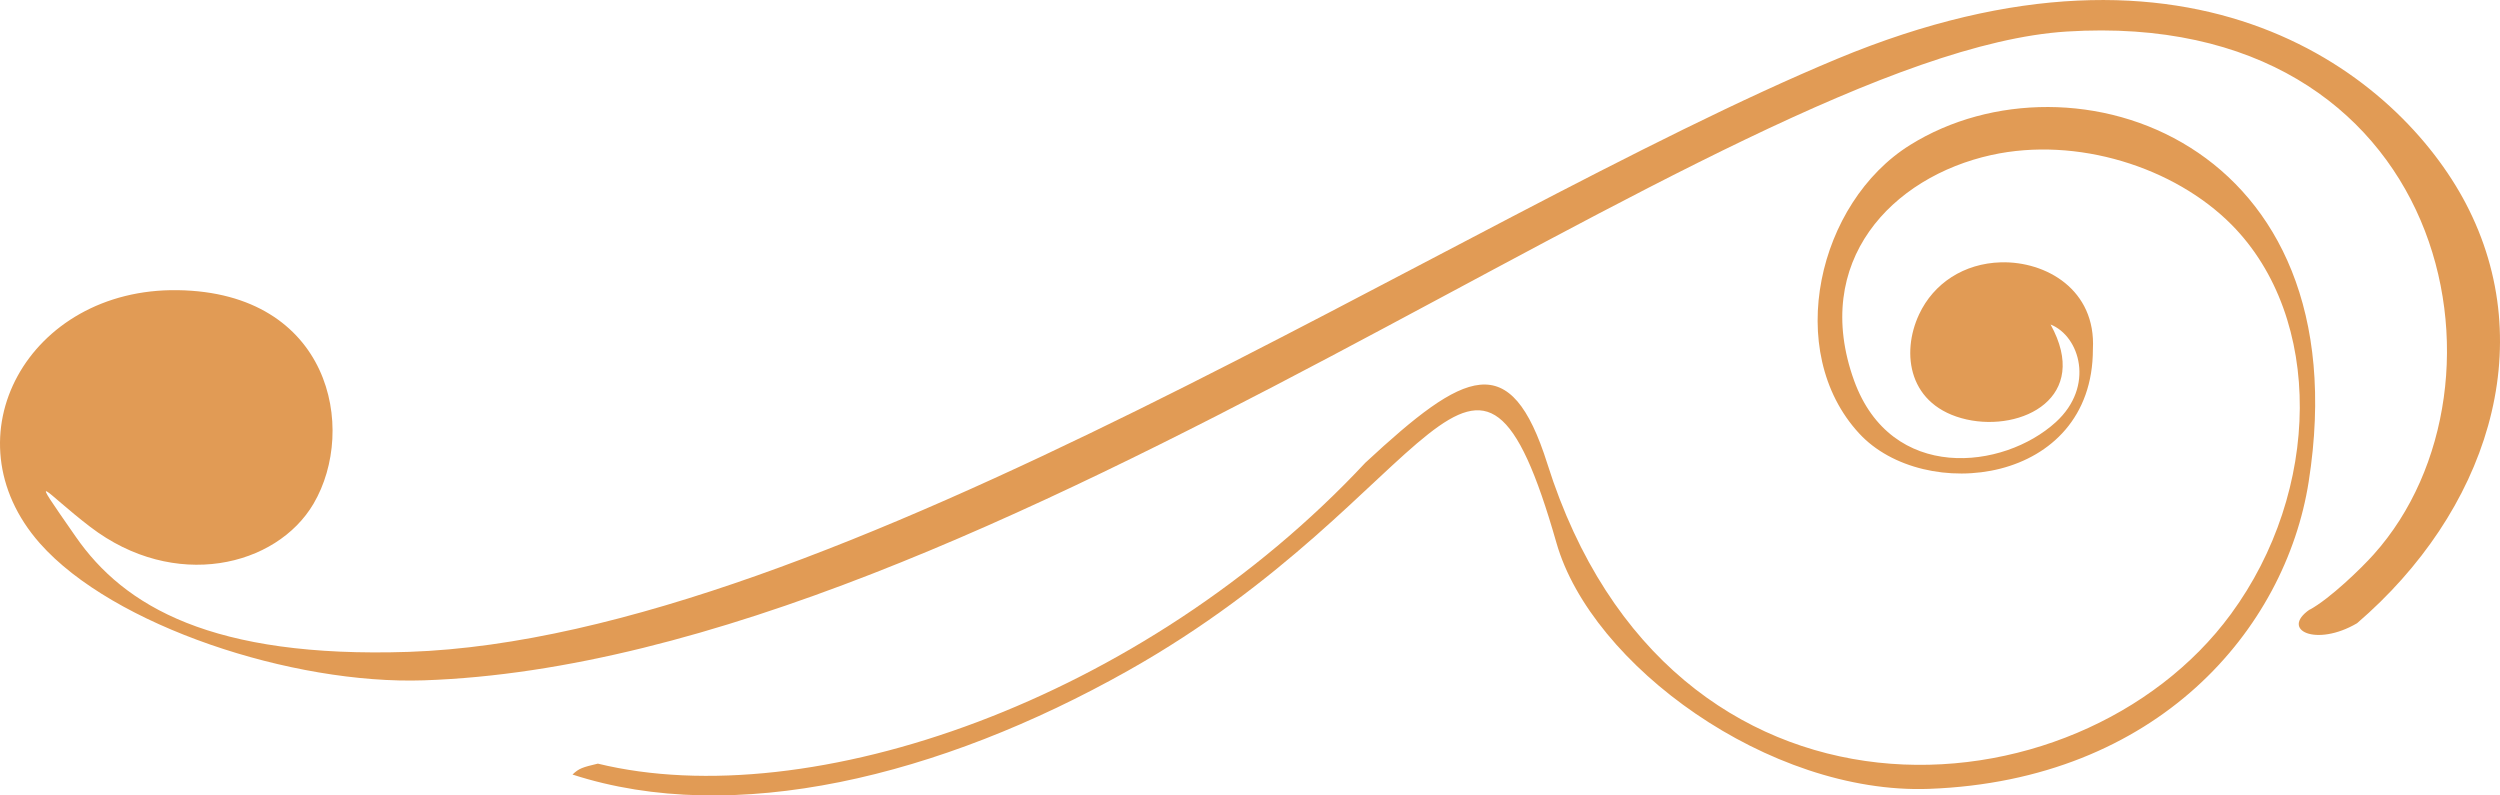
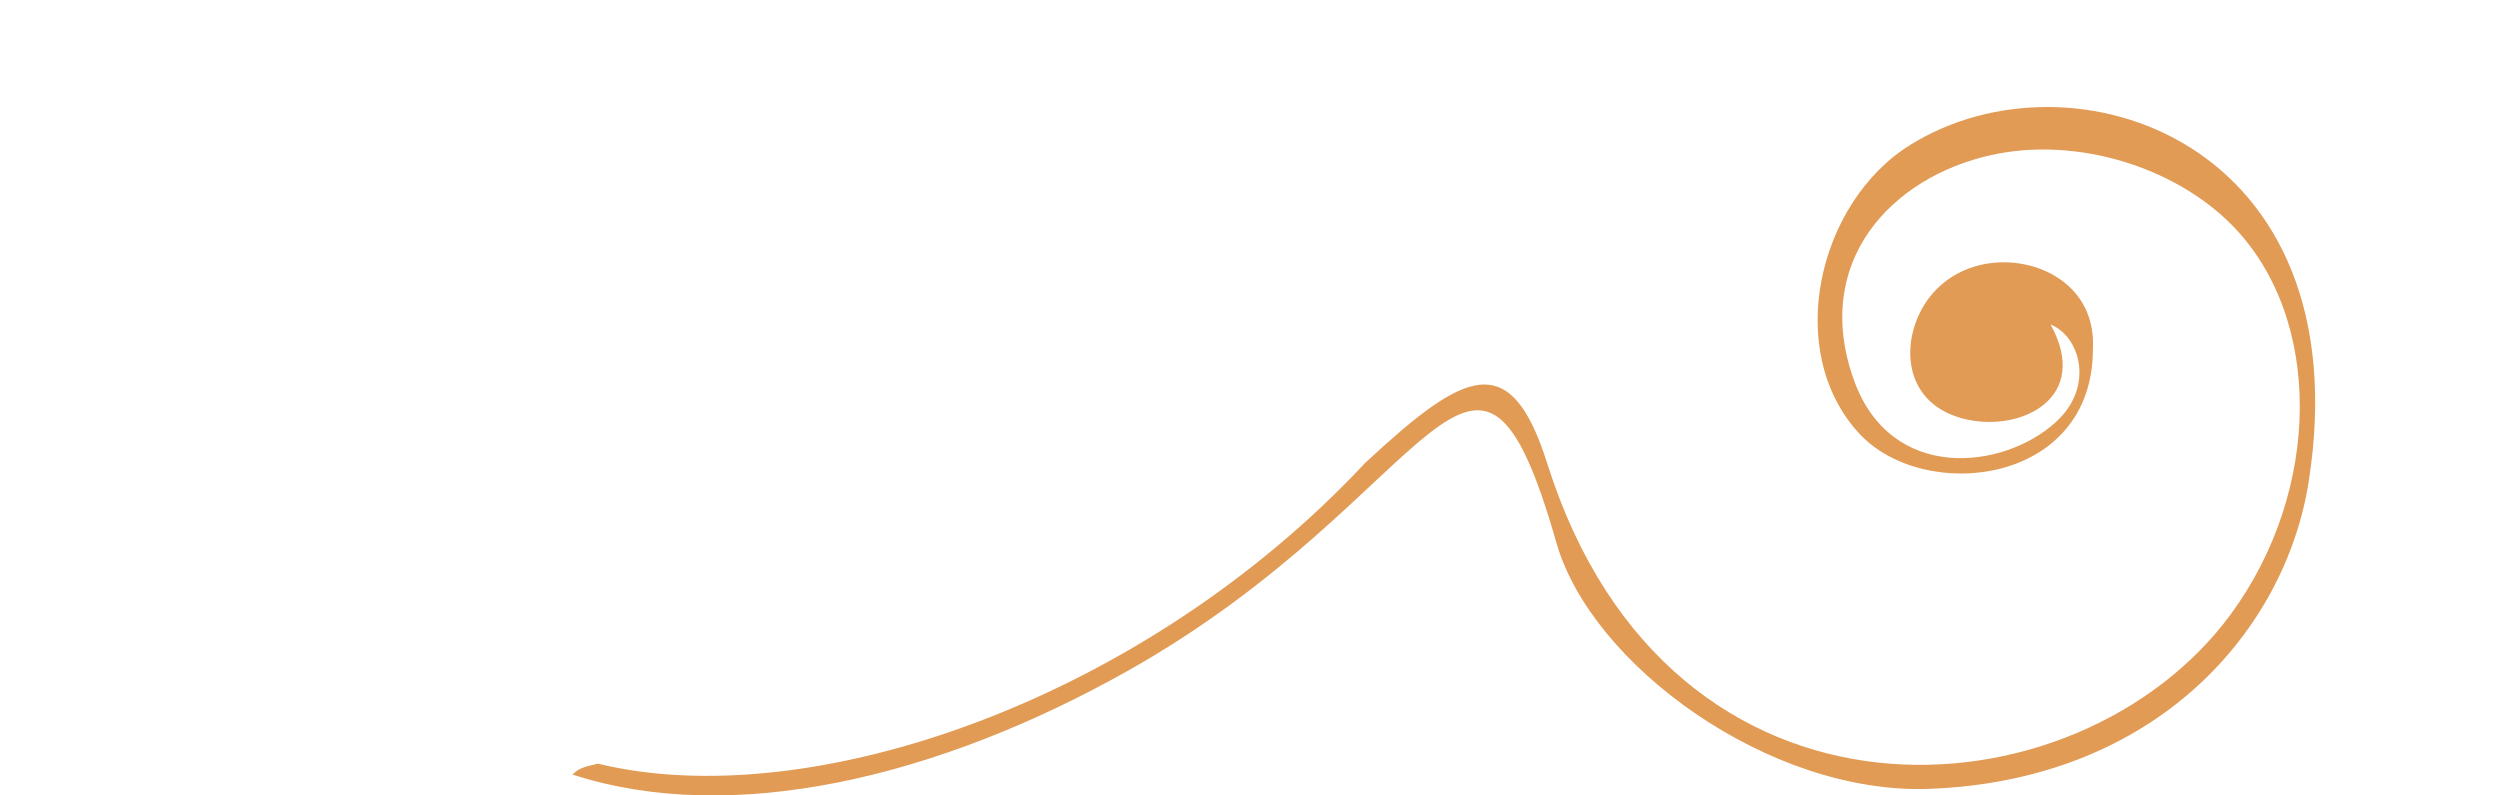
<svg xmlns="http://www.w3.org/2000/svg" width="44" height="14" viewBox="0 0 44 14" fill="none">
-   <path fill-rule="evenodd" clip-rule="evenodd" d="M40.65 10.731C41.003 10.54 41.559 10.003 41.777 9.758C44.462 6.765 43.093 0.133 36.375 0.555C30.36 0.935 17.446 11.637 7.459 11.974C5.152 12.052 1.989 11.019 0.702 9.563C-0.952 7.688 0.503 5.068 3.127 5.107C5.812 5.146 6.293 7.546 5.519 8.864C4.867 9.975 3.07 10.408 1.587 9.272C0.784 8.658 0.446 8.171 1.333 9.446C2.182 10.671 3.729 11.587 7.195 11.473C14.65 11.221 25.614 3.832 32.335 1.035C38.657 -1.596 42.23 1.361 43.396 3.577C44.729 6.115 43.752 9.02 41.484 10.969C40.764 11.392 40.126 11.09 40.65 10.728V10.731Z" fill="#E19B55" />
  <path fill-rule="evenodd" clip-rule="evenodd" d="M24.039 8.136C25.786 6.517 26.584 6.108 27.233 8.161C29.39 14.999 36.578 14.467 39.263 10.809C40.857 8.64 40.9 5.597 39.278 3.957C38.269 2.938 36.55 2.398 35.049 2.728C33.295 3.115 31.876 4.603 32.632 6.698C33.284 8.498 35.259 8.271 36.183 7.429C36.871 6.801 36.607 5.917 36.09 5.711C36.8 6.996 35.591 7.6 34.614 7.383C33.584 7.152 33.455 6.218 33.776 5.533C34.033 4.983 34.568 4.635 35.217 4.617C36.008 4.596 36.892 5.096 36.835 6.147C36.835 8.537 33.862 8.867 32.721 7.628C31.387 6.183 31.993 3.563 33.619 2.551C36.468 0.775 41.574 2.473 40.633 8.477C40.226 11.076 37.973 13.735 33.951 13.884C31.134 13.987 28.007 11.701 27.394 9.556C25.957 4.532 25.326 8.722 19.853 11.804C16.53 13.675 12.907 14.552 10.076 13.632C10.19 13.522 10.254 13.504 10.522 13.44C14.251 14.349 20.113 12.34 24.035 8.139L24.039 8.136Z" fill="#E19B55" />
</svg>